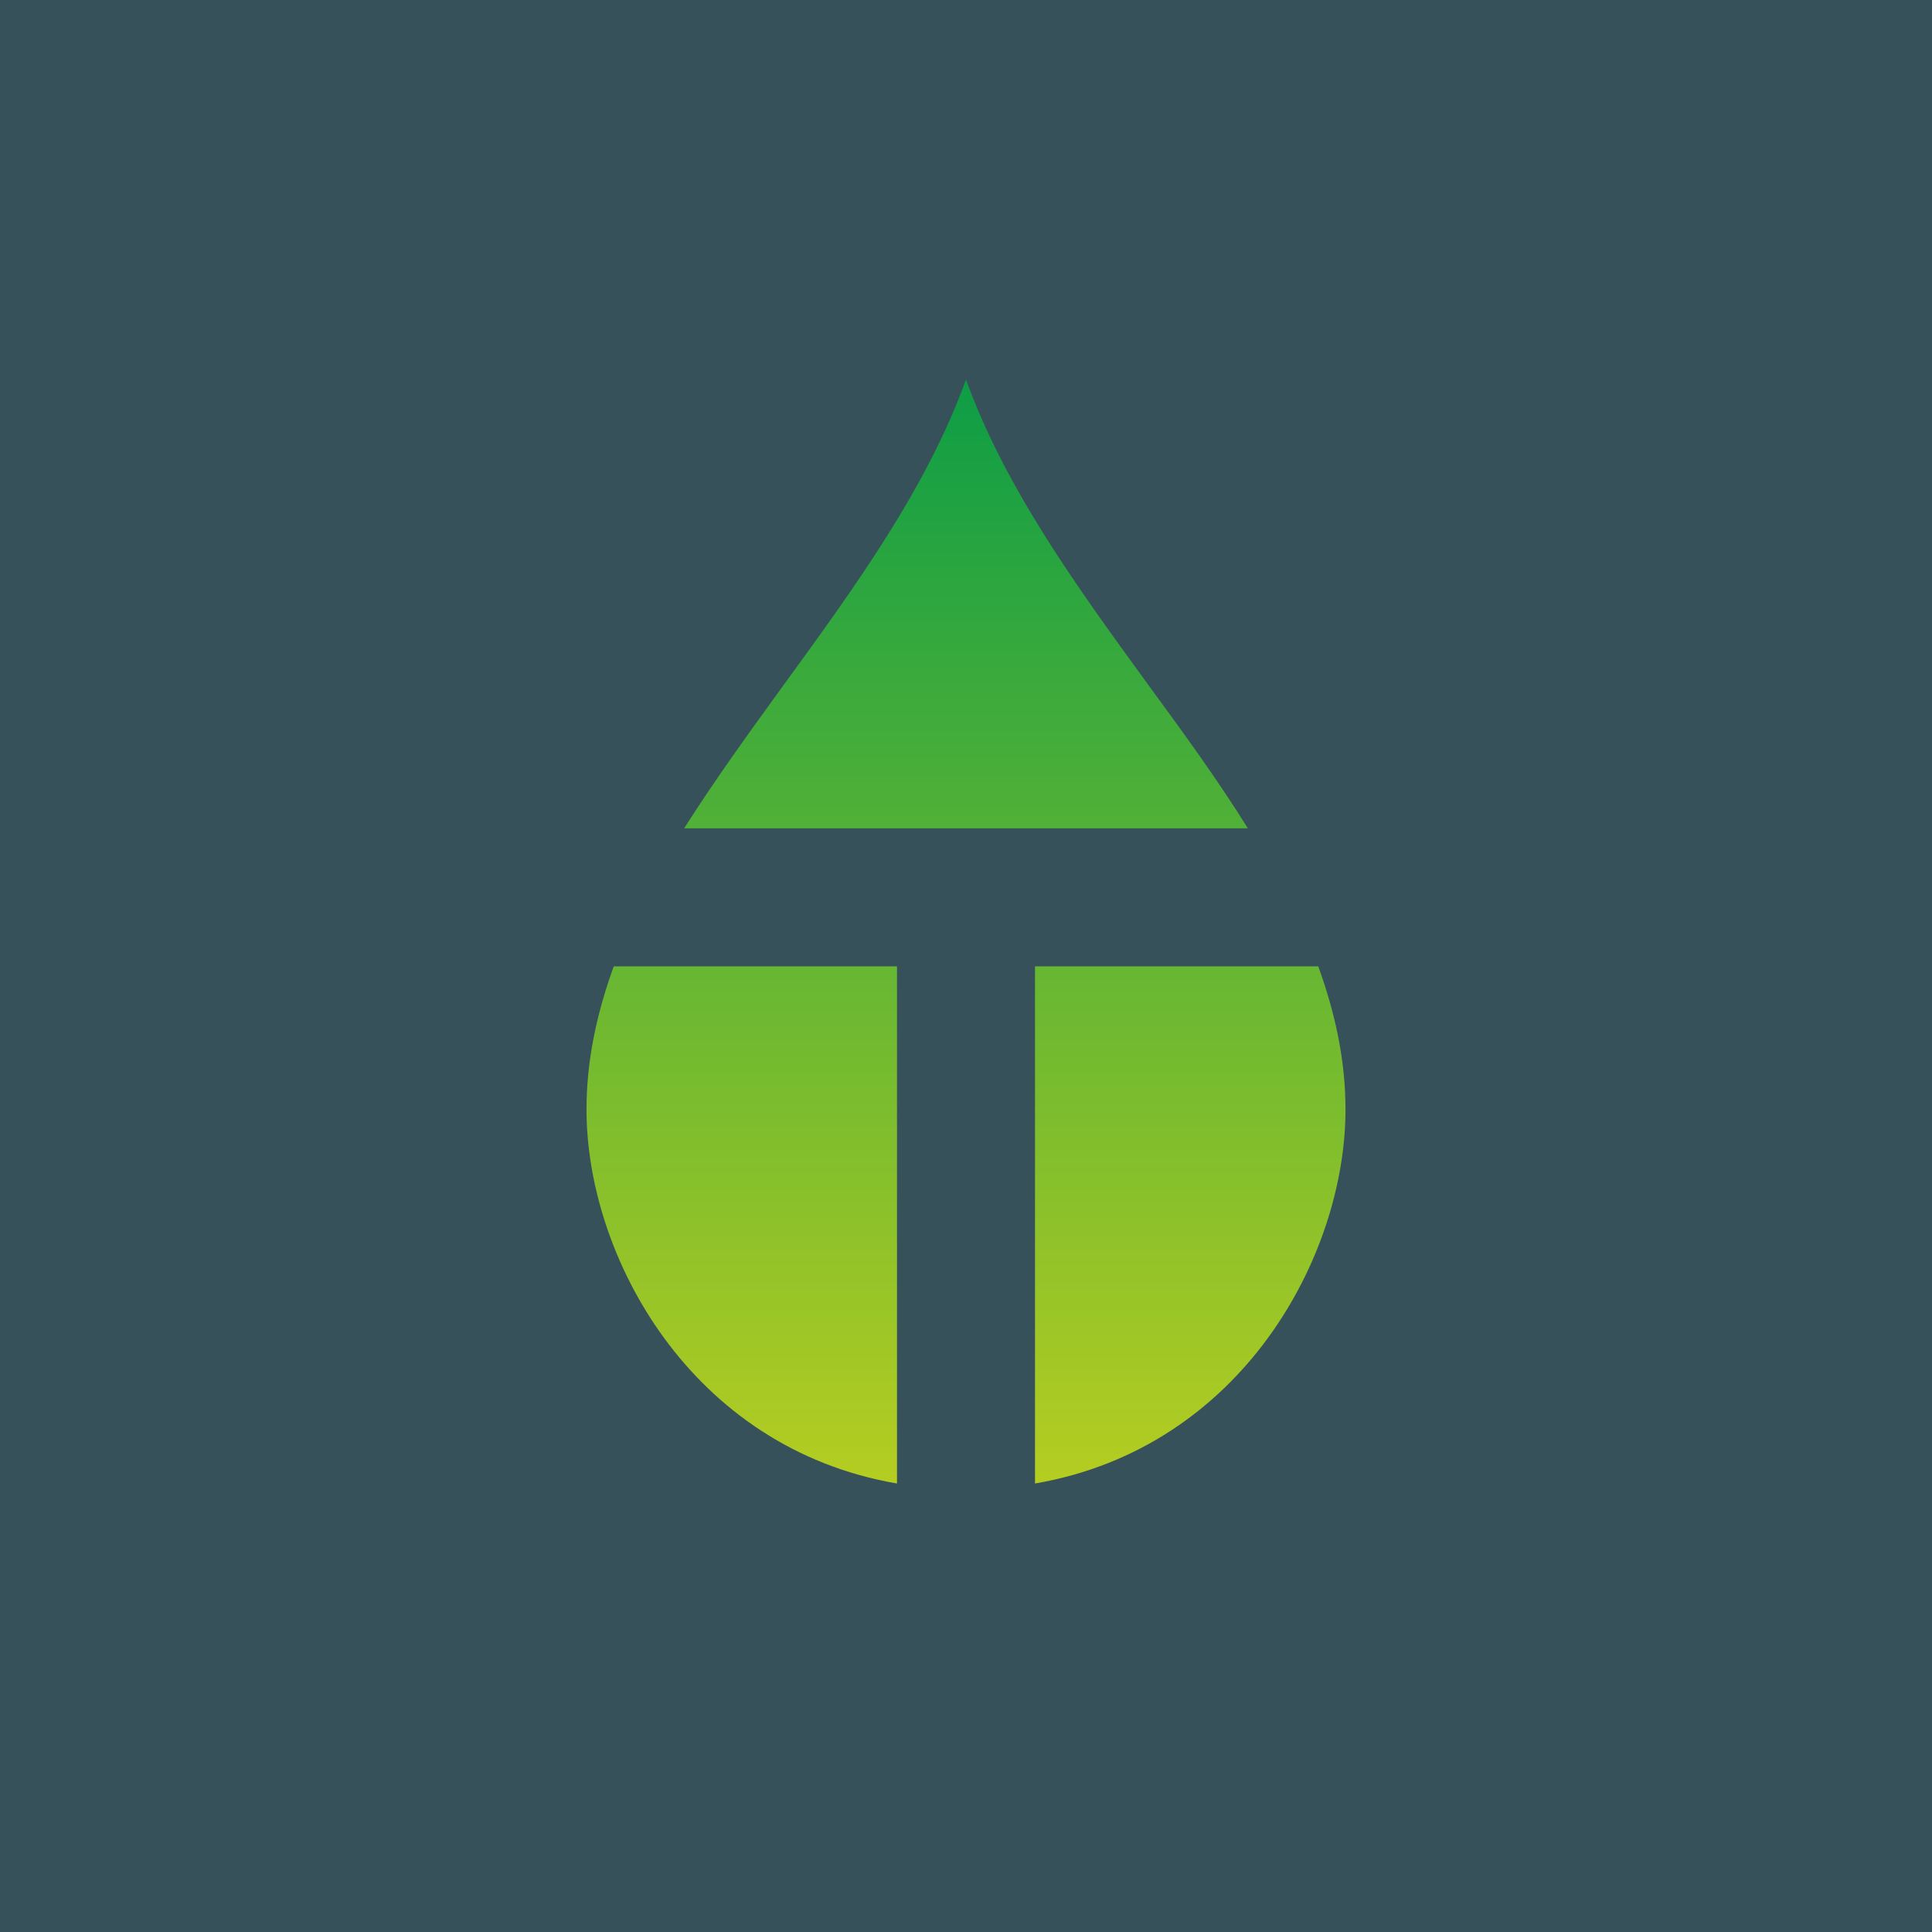
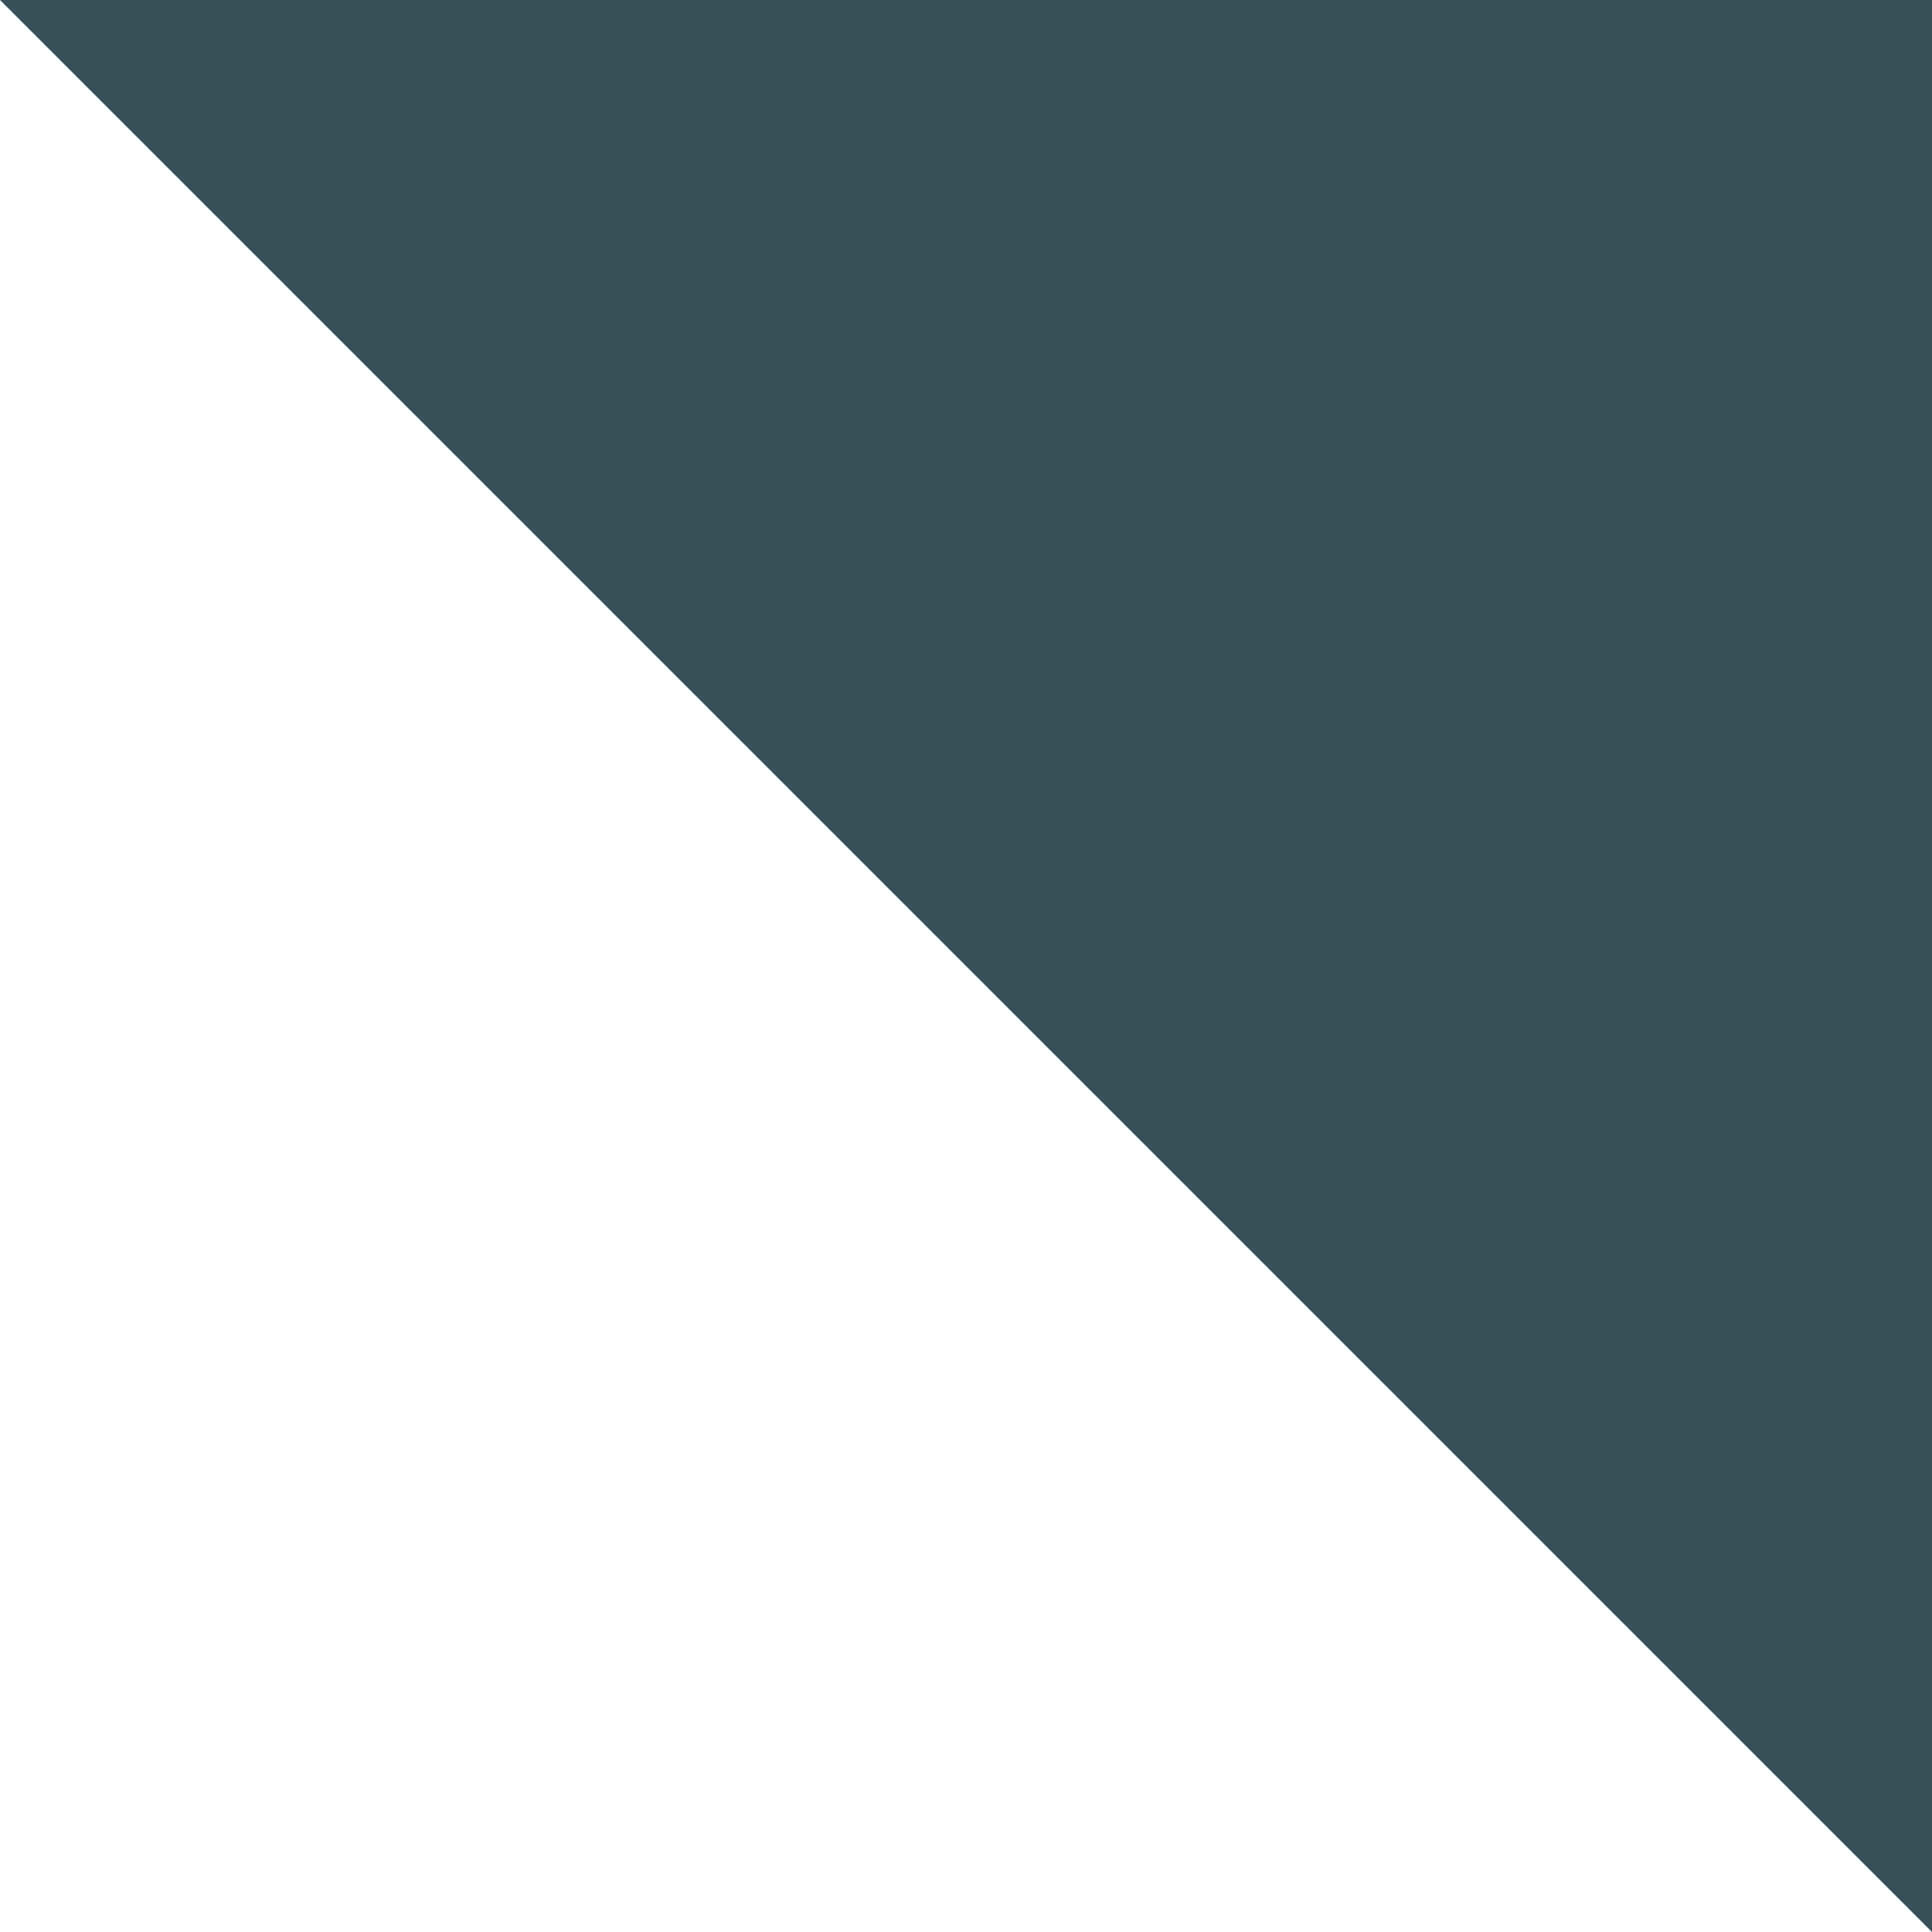
<svg xmlns="http://www.w3.org/2000/svg" width="56" height="56" viewBox="0 0 56 56">
-   <path fill="#36515A" d="M0 0h56v56H0z" />
-   <path d="M30 43c6-1.03 9-6.6 9-10.84 0-1.43-.3-2.8-.79-4.15H30V43Zm-4 0c-6-1.03-9-6.6-9-10.84 0-1.43.3-2.8.79-4.15H26V43Zm-6.17-18.99h16.34c-.87-1.4-1.87-2.77-2.88-4.15-2.06-2.83-4.15-5.7-5.29-8.86-1.14 3.16-3.23 6.03-5.29 8.86-1 1.38-2 2.76-2.88 4.15Z" fill="url(#alukw2k3m)" />
+   <path fill="#36515A" d="M0 0h56v56z" />
  <defs>
    <linearGradient id="alukw2k3m" x1="28" y1="11" x2="28" y2="43" gradientUnits="userSpaceOnUse">
      <stop stop-color="#0D9D46" />
      <stop offset="1" stop-color="#B5CD21" />
    </linearGradient>
  </defs>
</svg>